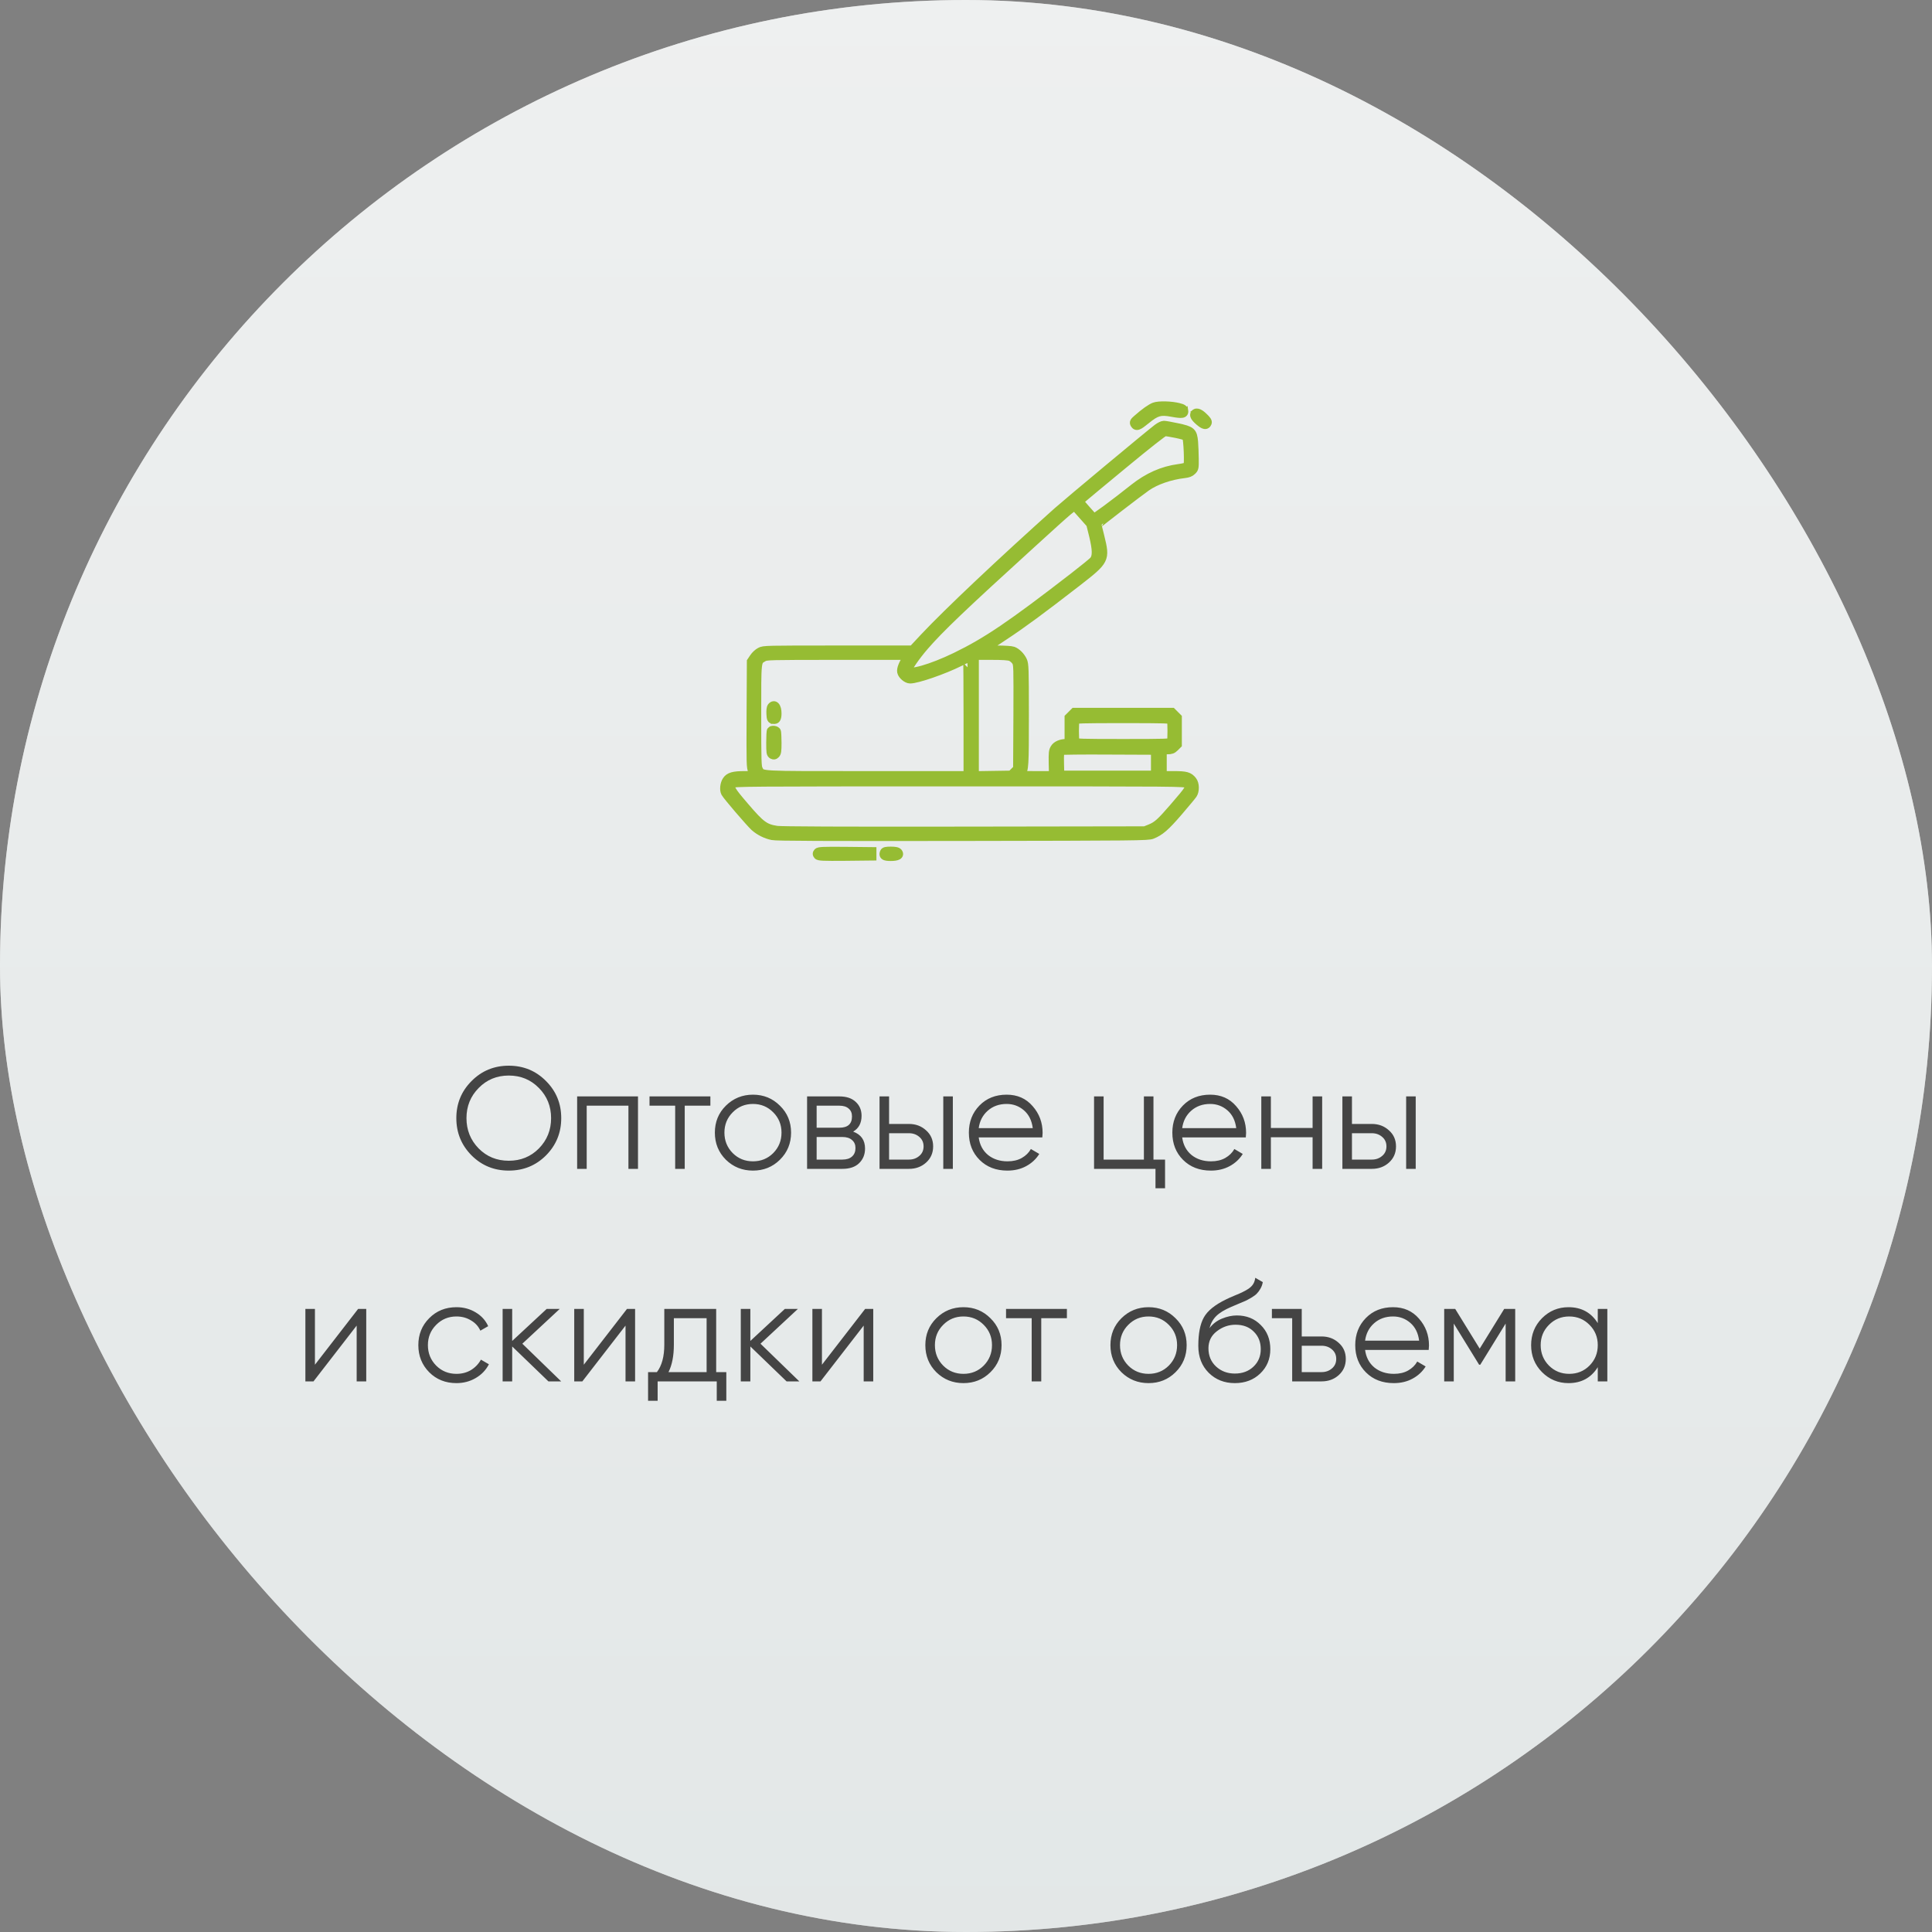
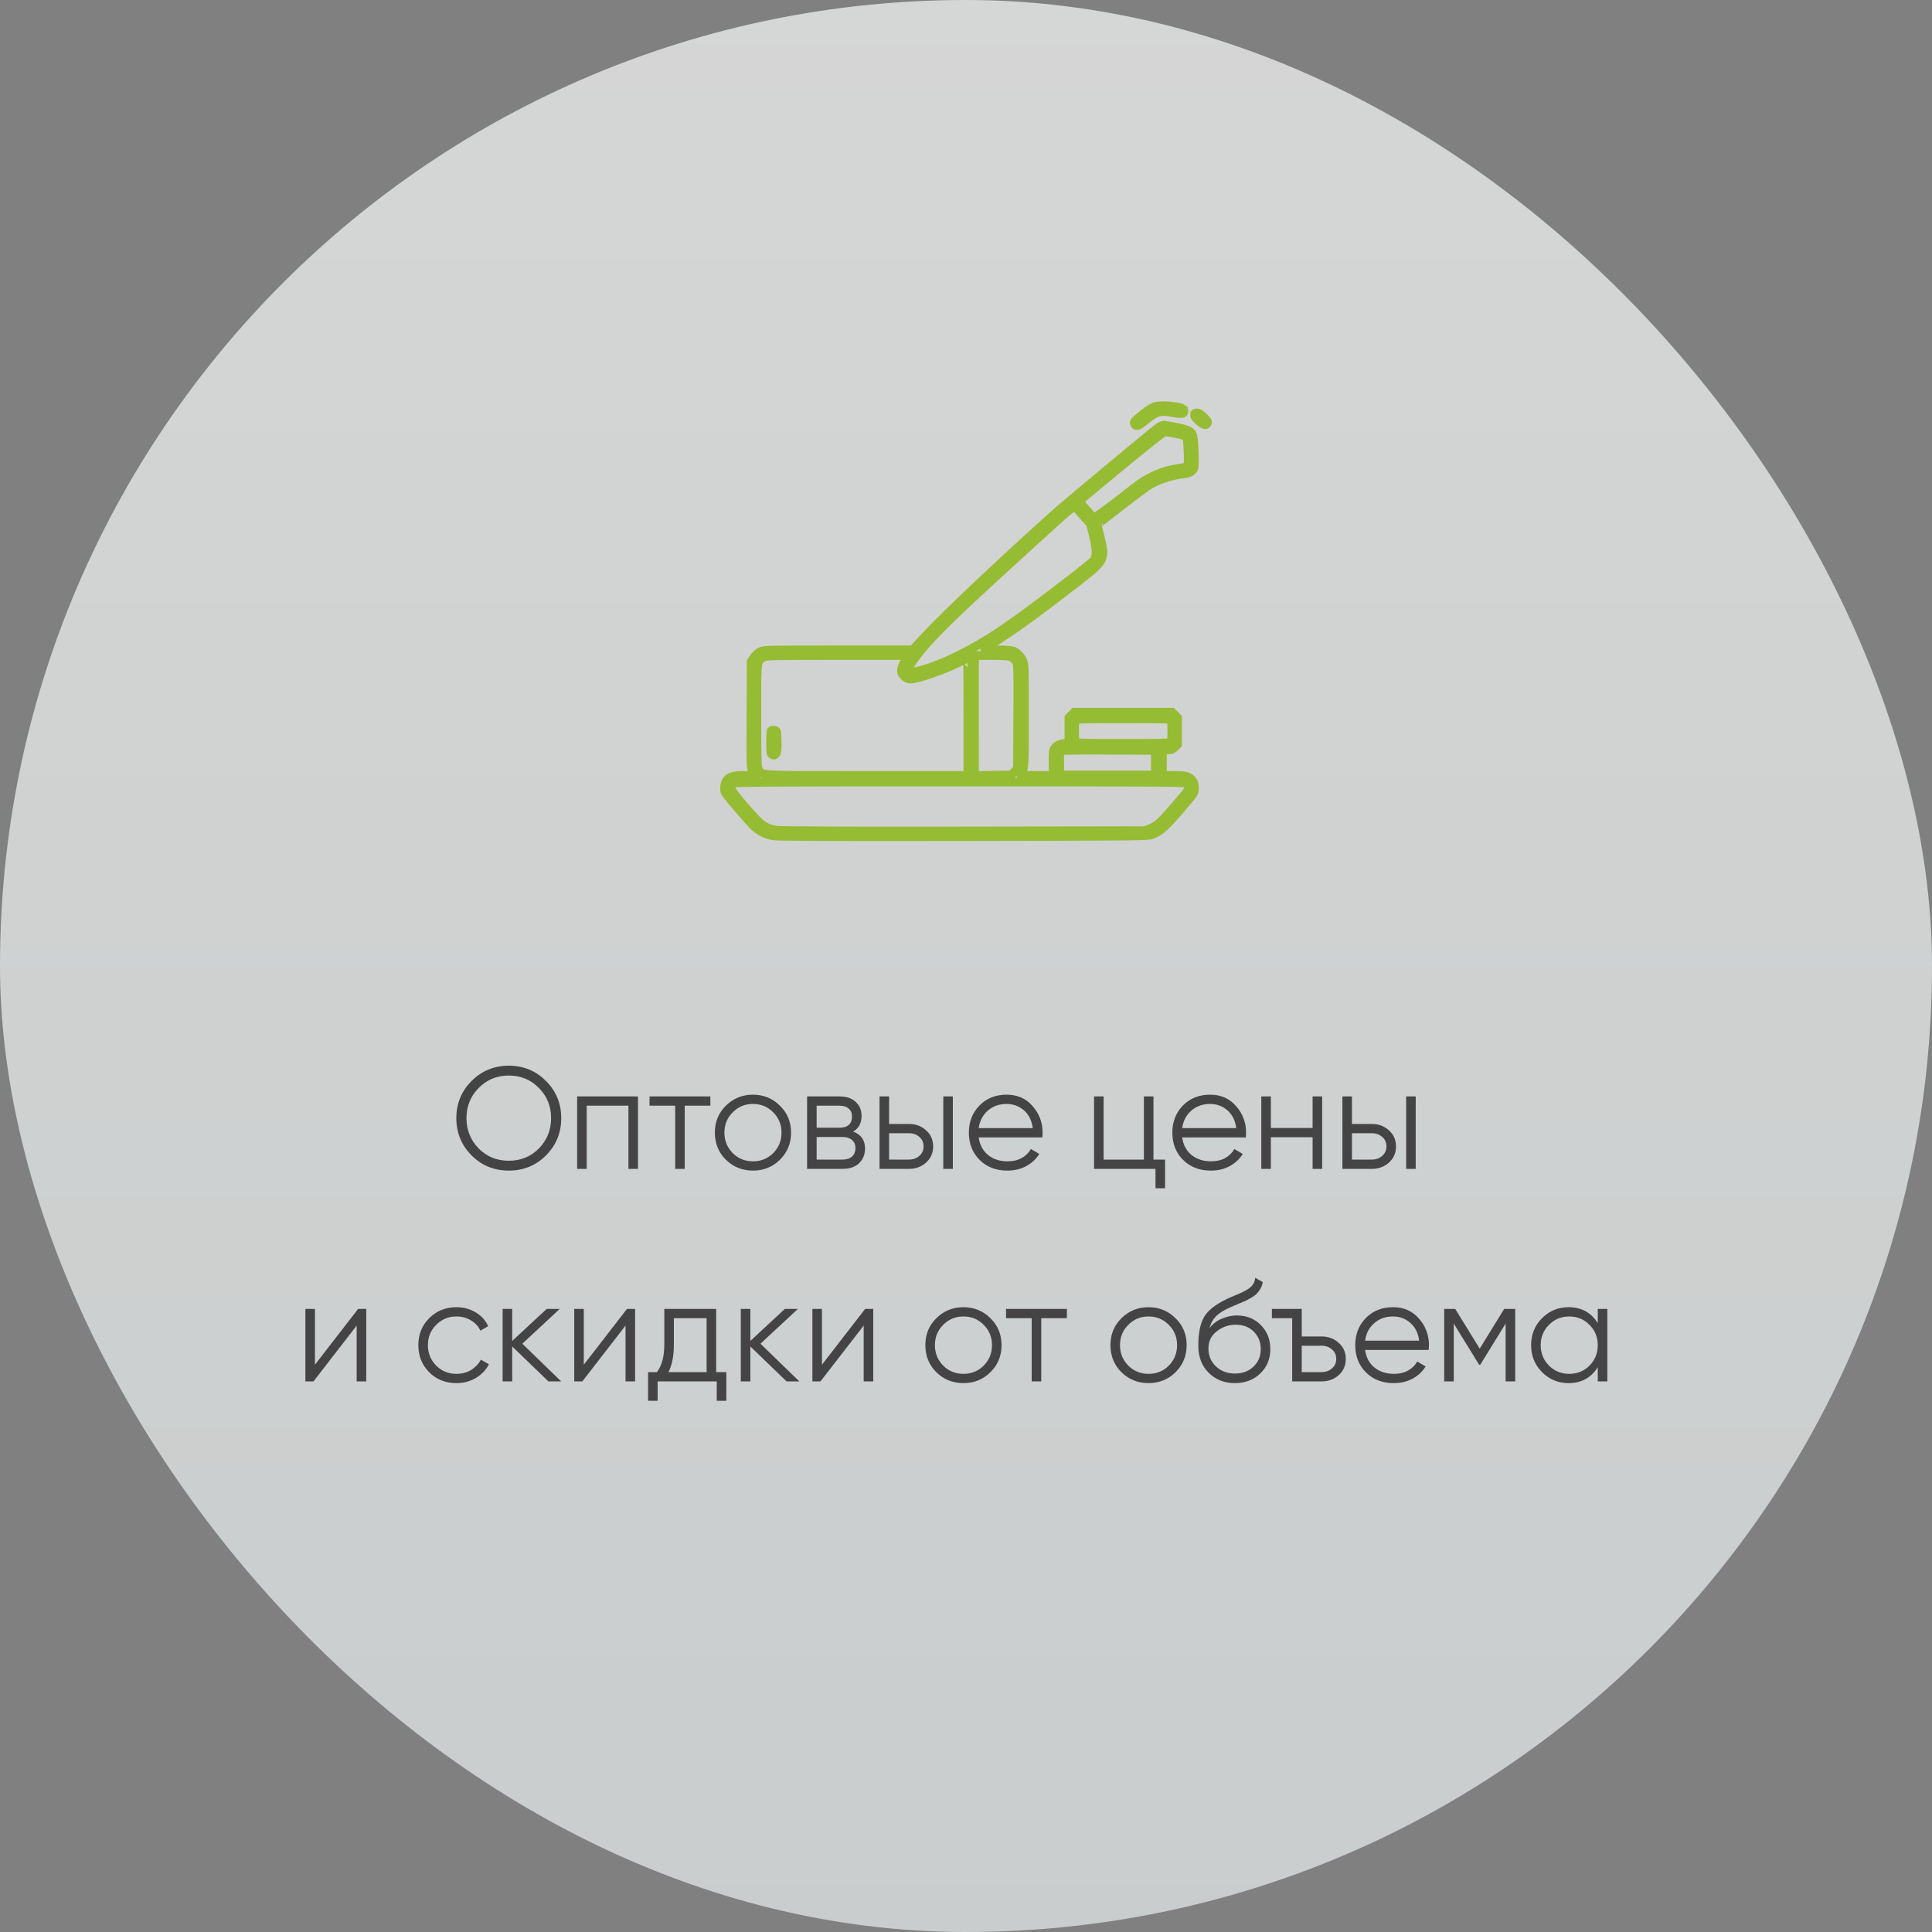
<svg xmlns="http://www.w3.org/2000/svg" width="200" height="200" viewBox="0 0 200 200" fill="none">
  <rect x="0" y="0" width="200" height="200" fill="#808080" stroke="none" />
-   <rect width="200" height="200" rx="100" fill="#FAFBFB" fill-opacity="0.7" />
  <rect width="200" height="200" rx="100" fill="url(#paint0_linear_495_1004)" fill-opacity="0.7" />
  <path d="M56.524 119.605C55.474 120.655 54.189 121.18 52.669 121.18C51.149 121.18 49.864 120.655 48.814 119.605C47.764 118.545 47.239 117.26 47.239 115.75C47.239 114.24 47.764 112.96 48.814 111.91C49.864 110.85 51.149 110.32 52.669 110.32C54.189 110.32 55.474 110.85 56.524 111.91C57.574 112.96 58.099 114.24 58.099 115.75C58.099 117.26 57.574 118.545 56.524 119.605ZM49.549 118.885C50.389 119.735 51.429 120.16 52.669 120.16C53.909 120.16 54.949 119.735 55.789 118.885C56.629 118.025 57.049 116.98 57.049 115.75C57.049 114.52 56.629 113.48 55.789 112.63C54.949 111.77 53.909 111.34 52.669 111.34C51.429 111.34 50.389 111.77 49.549 112.63C48.709 113.48 48.289 114.52 48.289 115.75C48.289 116.98 48.709 118.025 49.549 118.885ZM66.045 113.5V121H65.055V114.46H60.735V121H59.745V113.5H66.045ZM73.538 113.5V114.46H70.883V121H69.893V114.46H67.238V113.5H73.538ZM80.737 120.055C79.977 120.805 79.047 121.18 77.947 121.18C76.847 121.18 75.912 120.805 75.142 120.055C74.382 119.295 74.002 118.36 74.002 117.25C74.002 116.14 74.382 115.21 75.142 114.46C75.912 113.7 76.847 113.32 77.947 113.32C79.047 113.32 79.977 113.7 80.737 114.46C81.507 115.21 81.892 116.14 81.892 117.25C81.892 118.36 81.507 119.295 80.737 120.055ZM75.847 119.365C76.417 119.935 77.117 120.22 77.947 120.22C78.777 120.22 79.477 119.935 80.047 119.365C80.617 118.785 80.902 118.08 80.902 117.25C80.902 116.42 80.617 115.72 80.047 115.15C79.477 114.57 78.777 114.28 77.947 114.28C77.117 114.28 76.417 114.57 75.847 115.15C75.277 115.72 74.992 116.42 74.992 117.25C74.992 118.08 75.277 118.785 75.847 119.365ZM88.319 117.145C89.138 117.445 89.549 118.03 89.549 118.9C89.549 119.51 89.344 120.015 88.933 120.415C88.534 120.805 87.954 121 87.194 121H83.549V113.5H86.894C87.624 113.5 88.189 113.69 88.588 114.07C88.989 114.44 89.189 114.92 89.189 115.51C89.189 116.26 88.898 116.805 88.319 117.145ZM86.894 114.46H84.538V116.74H86.894C87.763 116.74 88.198 116.35 88.198 115.57C88.198 115.22 88.084 114.95 87.853 114.76C87.633 114.56 87.314 114.46 86.894 114.46ZM87.194 120.04C87.633 120.04 87.969 119.935 88.198 119.725C88.439 119.515 88.558 119.22 88.558 118.84C88.558 118.49 88.439 118.215 88.198 118.015C87.969 117.805 87.633 117.7 87.194 117.7H84.538V120.04H87.194ZM94.094 116.35C94.793 116.35 95.383 116.57 95.864 117.01C96.353 117.44 96.599 117.995 96.599 118.675C96.599 119.355 96.353 119.915 95.864 120.355C95.383 120.785 94.793 121 94.094 121H91.049V113.5H92.038V116.35H94.094ZM97.648 113.5H98.638V121H97.648V113.5ZM94.094 120.04C94.513 120.04 94.868 119.915 95.159 119.665C95.459 119.415 95.609 119.085 95.609 118.675C95.609 118.265 95.459 117.935 95.159 117.685C94.868 117.435 94.513 117.31 94.094 117.31H92.038V120.04H94.094ZM104.211 113.32C105.321 113.32 106.216 113.715 106.896 114.505C107.586 115.285 107.931 116.21 107.931 117.28C107.931 117.39 107.921 117.545 107.901 117.745H101.316C101.416 118.505 101.736 119.11 102.276 119.56C102.826 120 103.501 120.22 104.301 120.22C104.871 120.22 105.361 120.105 105.771 119.875C106.191 119.635 106.506 119.325 106.716 118.945L107.586 119.455C107.256 119.985 106.806 120.405 106.236 120.715C105.666 121.025 105.016 121.18 104.286 121.18C103.106 121.18 102.146 120.81 101.406 120.07C100.666 119.33 100.296 118.39 100.296 117.25C100.296 116.13 100.661 115.195 101.391 114.445C102.121 113.695 103.061 113.32 104.211 113.32ZM104.211 114.28C103.431 114.28 102.776 114.515 102.246 114.985C101.726 115.445 101.416 116.045 101.316 116.785H106.911C106.811 115.995 106.506 115.38 105.996 114.94C105.486 114.5 104.891 114.28 104.211 114.28ZM119.406 120.04H120.606V123.01H119.616V121H113.256V113.5H114.246V120.04H118.416V113.5H119.406V120.04ZM125.275 113.32C126.385 113.32 127.28 113.715 127.96 114.505C128.65 115.285 128.995 116.21 128.995 117.28C128.995 117.39 128.985 117.545 128.965 117.745H122.38C122.48 118.505 122.8 119.11 123.34 119.56C123.89 120 124.565 120.22 125.365 120.22C125.935 120.22 126.425 120.105 126.835 119.875C127.255 119.635 127.57 119.325 127.78 118.945L128.65 119.455C128.32 119.985 127.87 120.405 127.3 120.715C126.73 121.025 126.08 121.18 125.35 121.18C124.17 121.18 123.21 120.81 122.47 120.07C121.73 119.33 121.36 118.39 121.36 117.25C121.36 116.13 121.725 115.195 122.455 114.445C123.185 113.695 124.125 113.32 125.275 113.32ZM125.275 114.28C124.495 114.28 123.84 114.515 123.31 114.985C122.79 115.445 122.48 116.045 122.38 116.785H127.975C127.875 115.995 127.57 115.38 127.06 114.94C126.55 114.5 125.955 114.28 125.275 114.28ZM135.88 113.5H136.87V121H135.88V117.73H131.56V121H130.57V113.5H131.56V116.77H135.88V113.5ZM142.009 116.35C142.709 116.35 143.299 116.57 143.779 117.01C144.269 117.44 144.514 117.995 144.514 118.675C144.514 119.355 144.269 119.915 143.779 120.355C143.299 120.785 142.709 121 142.009 121H138.964V113.5H139.954V116.35H142.009ZM145.564 113.5H146.554V121H145.564V113.5ZM142.009 120.04C142.429 120.04 142.784 119.915 143.074 119.665C143.374 119.415 143.524 119.085 143.524 118.675C143.524 118.265 143.374 117.935 143.074 117.685C142.784 117.435 142.429 117.31 142.009 117.31H139.954V120.04H142.009ZM37.072 135.5H37.913V143H36.922V137.225L32.453 143H31.613V135.5H32.602V141.275L37.072 135.5ZM47.251 143.18C46.121 143.18 45.181 142.805 44.431 142.055C43.681 141.295 43.306 140.36 43.306 139.25C43.306 138.14 43.681 137.21 44.431 136.46C45.181 135.7 46.121 135.32 47.251 135.32C47.991 135.32 48.656 135.5 49.246 135.86C49.836 136.21 50.266 136.685 50.536 137.285L49.726 137.75C49.526 137.3 49.201 136.945 48.751 136.685C48.311 136.415 47.811 136.28 47.251 136.28C46.421 136.28 45.721 136.57 45.151 137.15C44.581 137.72 44.296 138.42 44.296 139.25C44.296 140.08 44.581 140.785 45.151 141.365C45.721 141.935 46.421 142.22 47.251 142.22C47.811 142.22 48.311 142.09 48.751 141.83C49.191 141.56 49.536 141.2 49.786 140.75L50.611 141.23C50.301 141.83 49.846 142.305 49.246 142.655C48.646 143.005 47.981 143.18 47.251 143.18ZM58.092 143H56.772L53.022 139.385V143H52.032V135.5H53.022V138.815L56.592 135.5H57.942L54.072 139.1L58.092 143ZM64.904 135.5H65.745V143H64.754V137.225L60.285 143H59.444V135.5H60.434V141.275L64.904 135.5ZM74.138 142.04H75.188V145.01H74.198V143H68.078V145.01H67.088V142.04H68.003C68.513 141.37 68.768 140.425 68.768 139.205V135.5H74.138V142.04ZM69.203 142.04H73.148V136.46H69.758V139.205C69.758 140.355 69.573 141.3 69.203 142.04ZM82.746 143H81.426L77.676 139.385V143H76.686V135.5H77.676V138.815L81.246 135.5H82.596L78.726 139.1L82.746 143ZM89.558 135.5H90.398V143H89.408V137.225L84.938 143H84.098V135.5H85.088V141.275L89.558 135.5ZM102.526 142.055C101.766 142.805 100.836 143.18 99.736 143.18C98.636 143.18 97.701 142.805 96.931 142.055C96.171 141.295 95.791 140.36 95.791 139.25C95.791 138.14 96.171 137.21 96.931 136.46C97.701 135.7 98.636 135.32 99.736 135.32C100.836 135.32 101.766 135.7 102.526 136.46C103.296 137.21 103.681 138.14 103.681 139.25C103.681 140.36 103.296 141.295 102.526 142.055ZM97.636 141.365C98.206 141.935 98.906 142.22 99.736 142.22C100.566 142.22 101.266 141.935 101.836 141.365C102.406 140.785 102.691 140.08 102.691 139.25C102.691 138.42 102.406 137.72 101.836 137.15C101.266 136.57 100.566 136.28 99.736 136.28C98.906 136.28 98.206 136.57 97.636 137.15C97.066 137.72 96.781 138.42 96.781 139.25C96.781 140.08 97.066 140.785 97.636 141.365ZM110.445 135.5V136.46H107.79V143H106.8V136.46H104.145V135.5H110.445ZM121.687 142.055C120.927 142.805 119.997 143.18 118.897 143.18C117.797 143.18 116.862 142.805 116.092 142.055C115.332 141.295 114.952 140.36 114.952 139.25C114.952 138.14 115.332 137.21 116.092 136.46C116.862 135.7 117.797 135.32 118.897 135.32C119.997 135.32 120.927 135.7 121.687 136.46C122.457 137.21 122.842 138.14 122.842 139.25C122.842 140.36 122.457 141.295 121.687 142.055ZM116.797 141.365C117.367 141.935 118.067 142.22 118.897 142.22C119.727 142.22 120.427 141.935 120.997 141.365C121.567 140.785 121.852 140.08 121.852 139.25C121.852 138.42 121.567 137.72 120.997 137.15C120.427 136.57 119.727 136.28 118.897 136.28C118.067 136.28 117.367 136.57 116.797 137.15C116.227 137.72 115.942 138.42 115.942 139.25C115.942 140.08 116.227 140.785 116.797 141.365ZM127.828 143.18C126.748 143.18 125.848 142.825 125.128 142.115C124.408 141.395 124.048 140.465 124.048 139.325C124.048 138.045 124.238 137.065 124.618 136.385C124.998 135.695 125.768 135.07 126.928 134.51C127.148 134.4 127.438 134.27 127.798 134.12C128.168 133.97 128.443 133.85 128.623 133.76C128.813 133.67 129.018 133.555 129.238 133.415C129.458 133.265 129.623 133.1 129.733 132.92C129.843 132.74 129.913 132.525 129.943 132.275L130.723 132.725C130.683 132.965 130.603 133.19 130.483 133.4C130.363 133.61 130.238 133.78 130.108 133.91C129.988 134.04 129.793 134.185 129.523 134.345C129.263 134.495 129.058 134.605 128.908 134.675C128.768 134.735 128.518 134.84 128.158 134.99C127.808 135.14 127.573 135.24 127.453 135.29C126.753 135.59 126.238 135.905 125.908 136.235C125.578 136.555 125.343 136.975 125.203 137.495C125.543 137.045 125.973 136.715 126.493 136.505C127.023 136.285 127.538 136.175 128.038 136.175C129.038 136.175 129.863 136.505 130.513 137.165C131.173 137.815 131.503 138.65 131.503 139.67C131.503 140.68 131.153 141.52 130.453 142.19C129.763 142.85 128.888 143.18 127.828 143.18ZM127.828 142.19C128.608 142.19 129.248 141.955 129.748 141.485C130.258 141.005 130.513 140.4 130.513 139.67C130.513 138.93 130.273 138.325 129.793 137.855C129.323 137.375 128.693 137.135 127.903 137.135C127.193 137.135 126.548 137.36 125.968 137.81C125.388 138.25 125.098 138.84 125.098 139.58C125.098 140.34 125.358 140.965 125.878 141.455C126.408 141.945 127.058 142.19 127.828 142.19ZM136.811 138.35C137.511 138.35 138.101 138.57 138.581 139.01C139.071 139.44 139.316 139.995 139.316 140.675C139.316 141.355 139.071 141.915 138.581 142.355C138.101 142.785 137.511 143 136.811 143H133.766V136.46H131.666V135.5H134.756V138.35H136.811ZM136.811 142.04C137.231 142.04 137.586 141.915 137.876 141.665C138.176 141.415 138.326 141.085 138.326 140.675C138.326 140.265 138.176 139.935 137.876 139.685C137.586 139.435 137.231 139.31 136.811 139.31H134.756V142.04H136.811ZM144.208 135.32C145.318 135.32 146.213 135.715 146.893 136.505C147.583 137.285 147.928 138.21 147.928 139.28C147.928 139.39 147.918 139.545 147.898 139.745H141.313C141.413 140.505 141.733 141.11 142.273 141.56C142.823 142 143.498 142.22 144.298 142.22C144.868 142.22 145.358 142.105 145.768 141.875C146.188 141.635 146.503 141.325 146.713 140.945L147.583 141.455C147.253 141.985 146.803 142.405 146.233 142.715C145.663 143.025 145.013 143.18 144.283 143.18C143.103 143.18 142.143 142.81 141.403 142.07C140.663 141.33 140.293 140.39 140.293 139.25C140.293 138.13 140.658 137.195 141.388 136.445C142.118 135.695 143.058 135.32 144.208 135.32ZM144.208 136.28C143.428 136.28 142.773 136.515 142.243 136.985C141.723 137.445 141.413 138.045 141.313 138.785H146.908C146.808 137.995 146.503 137.38 145.993 136.94C145.483 136.5 144.888 136.28 144.208 136.28ZM156.853 135.5V143H155.863V137.015L153.238 141.275H153.118L150.493 137.015V143H149.503V135.5H150.643L153.178 139.61L155.713 135.5H156.853ZM165.401 135.5H166.391V143H165.401V141.53C164.711 142.63 163.701 143.18 162.371 143.18C161.301 143.18 160.386 142.8 159.626 142.04C158.876 141.28 158.501 140.35 158.501 139.25C158.501 138.15 158.876 137.22 159.626 136.46C160.386 135.7 161.301 135.32 162.371 135.32C163.701 135.32 164.711 135.87 165.401 136.97V135.5ZM160.346 141.365C160.916 141.935 161.616 142.22 162.446 142.22C163.276 142.22 163.976 141.935 164.546 141.365C165.116 140.785 165.401 140.08 165.401 139.25C165.401 138.42 165.116 137.72 164.546 137.15C163.976 136.57 163.276 136.28 162.446 136.28C161.616 136.28 160.916 136.57 160.346 137.15C159.776 137.72 159.491 138.42 159.491 139.25C159.491 140.08 159.776 140.785 160.346 141.365Z" fill="#444444" />
  <path d="M117.503 44.244C117.629 44.306 117.76 44.295 117.88 44.253C117.994 44.213 118.117 44.139 118.253 44.043C118.392 43.945 118.559 43.815 118.76 43.65C119.301 43.207 119.647 42.982 119.991 42.885C120.331 42.789 120.698 42.809 121.302 42.925H121.304C121.56 42.972 121.773 43.005 121.946 43.023C122.117 43.041 122.263 43.047 122.383 43.029C122.501 43.012 122.633 42.966 122.716 42.846C122.797 42.729 122.795 42.595 122.779 42.494L122.778 42.495C122.77 42.431 122.753 42.363 122.715 42.299C122.675 42.231 122.622 42.179 122.56 42.137C122.445 42.059 122.285 42.007 122.095 41.958L122.094 41.959C121.685 41.851 121.147 41.79 120.657 41.777C120.411 41.771 120.172 41.777 119.964 41.795C119.76 41.813 119.57 41.844 119.429 41.897L119.426 41.898C119.004 42.06 118.353 42.524 117.592 43.197L117.381 43.389C117.326 43.444 117.275 43.504 117.24 43.568C117.202 43.639 117.182 43.717 117.191 43.803C117.2 43.882 117.231 43.948 117.259 43.997L117.263 44.004C117.315 44.089 117.389 44.188 117.503 44.244Z" fill="#96BC33" stroke="#96BC33" stroke-width="0.45" />
  <path d="M124.665 44.182C124.782 44.203 124.902 44.185 125.006 44.11C125.101 44.042 125.16 43.941 125.199 43.845L125.202 43.838L125.204 43.831C125.258 43.669 125.189 43.517 125.115 43.407C125.037 43.291 124.914 43.161 124.756 43.013L124.757 43.012C124.544 42.804 124.339 42.648 124.15 42.571C123.964 42.495 123.737 42.478 123.567 42.648L123.566 42.648C123.565 42.649 123.563 42.652 123.562 42.653C123.56 42.655 123.558 42.656 123.557 42.657L123.558 42.658C123.486 42.729 123.436 42.821 123.429 42.931C123.421 43.039 123.455 43.139 123.502 43.226C123.592 43.394 123.766 43.576 123.993 43.773H123.994C124.123 43.884 124.24 43.975 124.346 44.043C124.45 44.109 124.557 44.162 124.665 44.182Z" fill="#96BC33" stroke="#96BC33" stroke-width="0.45" />
  <mask id="path-5-outside-1_495_1004" maskUnits="userSpaceOnUse" x="74" y="42.613" width="51" height="45" fill="black">
    <rect fill="white" x="74" y="42.613" width="51" height="45" />
-     <path d="M119.822 44.334C118.756 45.155 110.664 51.899 109.481 52.945C103.685 58.135 98.134 63.374 95.69 65.974L94.478 67.273H86.777C79.241 67.273 79.065 67.273 78.694 67.469C78.479 67.576 78.186 67.85 78.039 68.075L77.765 68.485L77.736 73.939C77.716 79.198 77.716 79.422 77.902 79.843L78.098 80.273H77.071C75.938 80.273 75.488 80.4 75.224 80.801C74.99 81.153 74.931 81.758 75.087 82.061C75.263 82.394 77.628 85.15 78.107 85.59C78.596 86.03 79.28 86.382 79.964 86.518C80.365 86.606 85.242 86.626 99.658 86.606C117.759 86.577 118.835 86.567 119.255 86.401C120.086 86.069 120.633 85.6 121.972 84.046C122.705 83.186 123.389 82.374 123.477 82.237C123.721 81.876 123.712 81.153 123.448 80.82C123.086 80.361 122.783 80.273 121.503 80.273H120.33V78.953V77.634H120.828C121.249 77.634 121.366 77.585 121.61 77.35L121.894 77.067V75.679V74.291L121.61 74.008L121.327 73.724H116.274H111.221L110.937 74.008L110.654 74.291V75.62V76.95H110.39C109.833 76.95 109.374 77.145 109.178 77.468C109.012 77.741 108.992 77.927 109.012 79.031L109.041 80.273H107.292C105.63 80.273 105.552 80.263 105.689 80.097C106.041 79.696 106.06 79.354 106.06 74.027C106.06 69.14 106.041 68.759 105.875 68.397C105.66 67.938 105.249 67.528 104.858 67.381C104.702 67.322 103.959 67.273 103.197 67.273C101.945 67.264 101.828 67.254 102.004 67.117C102.112 67.039 102.991 66.452 103.959 65.817C105.787 64.615 107.82 63.12 111.524 60.246C114.417 57.998 114.456 57.92 113.879 55.564C113.723 54.9 113.586 54.343 113.586 54.323C113.586 54.264 118.004 50.863 118.688 50.394C119.646 49.729 121.141 49.211 122.597 49.045C123.008 48.996 123.213 48.918 123.399 48.732C123.643 48.498 123.653 48.429 123.643 47.491C123.643 46.953 123.604 46.162 123.575 45.741C123.477 44.686 123.34 44.569 121.864 44.256C121.239 44.119 120.613 44.011 120.486 44.011C120.349 44.011 120.056 44.158 119.822 44.334ZM121.757 44.891C122.285 44.999 122.764 45.135 122.812 45.184C122.969 45.341 123.086 48.146 122.939 48.273C122.881 48.331 122.461 48.429 122.021 48.488C120.34 48.713 118.835 49.387 117.378 50.54C115.248 52.231 113.263 53.697 113.205 53.619C113.166 53.58 112.814 53.179 112.413 52.73C111.709 51.928 111.7 51.919 111.885 51.733C111.983 51.635 113.938 50.013 116.225 48.126C118.825 45.976 120.457 44.696 120.584 44.696C120.701 44.696 121.229 44.783 121.757 44.891ZM112.198 53.453L112.892 54.235L113.205 55.496C113.537 56.894 113.557 57.587 113.244 57.998C113.146 58.135 112.208 58.897 111.172 59.699C104.663 64.732 102.151 66.433 98.906 68.007C96.423 69.209 94.058 69.883 93.96 69.414C93.921 69.199 94.762 67.967 95.661 66.922C97.293 65.035 99.639 62.797 106.783 56.297C110.986 52.466 111.172 52.309 111.338 52.485C111.426 52.583 111.817 53.013 112.198 53.453ZM93.843 68.173C93.472 68.74 93.266 69.267 93.325 69.551C93.394 69.893 93.882 70.303 94.215 70.303C94.957 70.303 97.694 69.355 99.336 68.534C99.756 68.319 100.118 68.153 100.147 68.153C100.176 68.153 100.196 70.88 100.196 74.213V80.273H89.777C78.244 80.273 78.879 80.312 78.518 79.647C78.371 79.374 78.352 78.856 78.352 74.066C78.352 68.182 78.322 68.476 79.016 68.055C79.319 67.87 79.564 67.86 86.689 67.86H94.058L93.843 68.173ZM104.643 67.997C104.829 68.075 105.073 68.29 105.181 68.466C105.376 68.779 105.376 68.906 105.357 74.184L105.327 79.589L105.005 79.901L104.692 80.224L102.786 80.253L100.88 80.283V74.076V67.86H102.591C103.861 67.86 104.399 67.899 104.643 67.997ZM121.249 74.565C121.327 74.76 121.327 76.598 121.249 76.793C121.2 76.93 120.662 76.95 116.274 76.95C111.885 76.95 111.348 76.93 111.299 76.793C111.27 76.705 111.24 76.207 111.24 75.679C111.24 75.151 111.27 74.653 111.299 74.565C111.348 74.428 111.885 74.408 116.274 74.408C120.662 74.408 121.2 74.428 121.249 74.565ZM119.597 78.953V80.224H114.661H109.725L109.696 79.012C109.677 78.103 109.706 77.771 109.794 77.712C109.862 77.673 112.1 77.644 114.759 77.663L119.597 77.683V78.953ZM122.871 81.153C123.262 81.543 123.252 81.563 121.483 83.615C120.154 85.15 119.802 85.473 119.059 85.776L118.522 85.991L99.805 86.02C86.913 86.04 80.873 86.01 80.414 85.942C79.183 85.756 78.752 85.443 77.11 83.518C75.596 81.758 75.469 81.524 75.83 81.133C75.977 80.967 76.837 80.957 99.336 80.957C122.549 80.957 122.676 80.957 122.871 81.153Z" />
+     <path d="M119.822 44.334C118.756 45.155 110.664 51.899 109.481 52.945C103.685 58.135 98.134 63.374 95.69 65.974L94.478 67.273H86.777C79.241 67.273 79.065 67.273 78.694 67.469C78.479 67.576 78.186 67.85 78.039 68.075L77.765 68.485L77.736 73.939C77.716 79.198 77.716 79.422 77.902 79.843L78.098 80.273H77.071C75.938 80.273 75.488 80.4 75.224 80.801C74.99 81.153 74.931 81.758 75.087 82.061C75.263 82.394 77.628 85.15 78.107 85.59C78.596 86.03 79.28 86.382 79.964 86.518C80.365 86.606 85.242 86.626 99.658 86.606C117.759 86.577 118.835 86.567 119.255 86.401C120.086 86.069 120.633 85.6 121.972 84.046C122.705 83.186 123.389 82.374 123.477 82.237C123.721 81.876 123.712 81.153 123.448 80.82C123.086 80.361 122.783 80.273 121.503 80.273H120.33V78.953V77.634H120.828C121.249 77.634 121.366 77.585 121.61 77.35L121.894 77.067V75.679V74.291L121.61 74.008L121.327 73.724H116.274H111.221L110.937 74.008L110.654 74.291V75.62V76.95H110.39C109.833 76.95 109.374 77.145 109.178 77.468C109.012 77.741 108.992 77.927 109.012 79.031L109.041 80.273H107.292C105.63 80.273 105.552 80.263 105.689 80.097C106.041 79.696 106.06 79.354 106.06 74.027C106.06 69.14 106.041 68.759 105.875 68.397C105.66 67.938 105.249 67.528 104.858 67.381C104.702 67.322 103.959 67.273 103.197 67.273C101.945 67.264 101.828 67.254 102.004 67.117C102.112 67.039 102.991 66.452 103.959 65.817C105.787 64.615 107.82 63.12 111.524 60.246C114.417 57.998 114.456 57.92 113.879 55.564C113.723 54.9 113.586 54.343 113.586 54.323C113.586 54.264 118.004 50.863 118.688 50.394C119.646 49.729 121.141 49.211 122.597 49.045C123.008 48.996 123.213 48.918 123.399 48.732C123.643 48.498 123.653 48.429 123.643 47.491C123.643 46.953 123.604 46.162 123.575 45.741C123.477 44.686 123.34 44.569 121.864 44.256C121.239 44.119 120.613 44.011 120.486 44.011C120.349 44.011 120.056 44.158 119.822 44.334ZM121.757 44.891C122.285 44.999 122.764 45.135 122.812 45.184C122.969 45.341 123.086 48.146 122.939 48.273C122.881 48.331 122.461 48.429 122.021 48.488C120.34 48.713 118.835 49.387 117.378 50.54C115.248 52.231 113.263 53.697 113.205 53.619C113.166 53.58 112.814 53.179 112.413 52.73C111.709 51.928 111.7 51.919 111.885 51.733C111.983 51.635 113.938 50.013 116.225 48.126C118.825 45.976 120.457 44.696 120.584 44.696C120.701 44.696 121.229 44.783 121.757 44.891ZM112.198 53.453L112.892 54.235L113.205 55.496C113.537 56.894 113.557 57.587 113.244 57.998C113.146 58.135 112.208 58.897 111.172 59.699C104.663 64.732 102.151 66.433 98.906 68.007C96.423 69.209 94.058 69.883 93.96 69.414C93.921 69.199 94.762 67.967 95.661 66.922C97.293 65.035 99.639 62.797 106.783 56.297C110.986 52.466 111.172 52.309 111.338 52.485C111.426 52.583 111.817 53.013 112.198 53.453ZM93.843 68.173C93.472 68.74 93.266 69.267 93.325 69.551C93.394 69.893 93.882 70.303 94.215 70.303C94.957 70.303 97.694 69.355 99.336 68.534C99.756 68.319 100.118 68.153 100.147 68.153C100.176 68.153 100.196 70.88 100.196 74.213V80.273H89.777C78.244 80.273 78.879 80.312 78.518 79.647C78.371 79.374 78.352 78.856 78.352 74.066C78.352 68.182 78.322 68.476 79.016 68.055C79.319 67.87 79.564 67.86 86.689 67.86H94.058L93.843 68.173ZM104.643 67.997C104.829 68.075 105.073 68.29 105.181 68.466C105.376 68.779 105.376 68.906 105.357 74.184L105.327 79.589L105.005 79.901L104.692 80.224L100.88 80.283V74.076V67.86H102.591C103.861 67.86 104.399 67.899 104.643 67.997ZM121.249 74.565C121.327 74.76 121.327 76.598 121.249 76.793C121.2 76.93 120.662 76.95 116.274 76.95C111.885 76.95 111.348 76.93 111.299 76.793C111.27 76.705 111.24 76.207 111.24 75.679C111.24 75.151 111.27 74.653 111.299 74.565C111.348 74.428 111.885 74.408 116.274 74.408C120.662 74.408 121.2 74.428 121.249 74.565ZM119.597 78.953V80.224H114.661H109.725L109.696 79.012C109.677 78.103 109.706 77.771 109.794 77.712C109.862 77.673 112.1 77.644 114.759 77.663L119.597 77.683V78.953ZM122.871 81.153C123.262 81.543 123.252 81.563 121.483 83.615C120.154 85.15 119.802 85.473 119.059 85.776L118.522 85.991L99.805 86.02C86.913 86.04 80.873 86.01 80.414 85.942C79.183 85.756 78.752 85.443 77.11 83.518C75.596 81.758 75.469 81.524 75.83 81.133C75.977 80.967 76.837 80.957 99.336 80.957C122.549 80.957 122.676 80.957 122.871 81.153Z" />
  </mask>
-   <path d="M119.822 44.334C118.756 45.155 110.664 51.899 109.481 52.945C103.685 58.135 98.134 63.374 95.69 65.974L94.478 67.273H86.777C79.241 67.273 79.065 67.273 78.694 67.469C78.479 67.576 78.186 67.85 78.039 68.075L77.765 68.485L77.736 73.939C77.716 79.198 77.716 79.422 77.902 79.843L78.098 80.273H77.071C75.938 80.273 75.488 80.4 75.224 80.801C74.99 81.153 74.931 81.758 75.087 82.061C75.263 82.394 77.628 85.15 78.107 85.59C78.596 86.03 79.28 86.382 79.964 86.518C80.365 86.606 85.242 86.626 99.658 86.606C117.759 86.577 118.835 86.567 119.255 86.401C120.086 86.069 120.633 85.6 121.972 84.046C122.705 83.186 123.389 82.374 123.477 82.237C123.721 81.876 123.712 81.153 123.448 80.82C123.086 80.361 122.783 80.273 121.503 80.273H120.33V78.953V77.634H120.828C121.249 77.634 121.366 77.585 121.61 77.35L121.894 77.067V75.679V74.291L121.61 74.008L121.327 73.724H116.274H111.221L110.937 74.008L110.654 74.291V75.62V76.95H110.39C109.833 76.95 109.374 77.145 109.178 77.468C109.012 77.741 108.992 77.927 109.012 79.031L109.041 80.273H107.292C105.63 80.273 105.552 80.263 105.689 80.097C106.041 79.696 106.06 79.354 106.06 74.027C106.06 69.14 106.041 68.759 105.875 68.397C105.66 67.938 105.249 67.528 104.858 67.381C104.702 67.322 103.959 67.273 103.197 67.273C101.945 67.264 101.828 67.254 102.004 67.117C102.112 67.039 102.991 66.452 103.959 65.817C105.787 64.615 107.82 63.12 111.524 60.246C114.417 57.998 114.456 57.92 113.879 55.564C113.723 54.9 113.586 54.343 113.586 54.323C113.586 54.264 118.004 50.863 118.688 50.394C119.646 49.729 121.141 49.211 122.597 49.045C123.008 48.996 123.213 48.918 123.399 48.732C123.643 48.498 123.653 48.429 123.643 47.491C123.643 46.953 123.604 46.162 123.575 45.741C123.477 44.686 123.34 44.569 121.864 44.256C121.239 44.119 120.613 44.011 120.486 44.011C120.349 44.011 120.056 44.158 119.822 44.334ZM121.757 44.891C122.285 44.999 122.764 45.135 122.812 45.184C122.969 45.341 123.086 48.146 122.939 48.273C122.881 48.331 122.461 48.429 122.021 48.488C120.34 48.713 118.835 49.387 117.378 50.54C115.248 52.231 113.263 53.697 113.205 53.619C113.166 53.58 112.814 53.179 112.413 52.73C111.709 51.928 111.7 51.919 111.885 51.733C111.983 51.635 113.938 50.013 116.225 48.126C118.825 45.976 120.457 44.696 120.584 44.696C120.701 44.696 121.229 44.783 121.757 44.891ZM112.198 53.453L112.892 54.235L113.205 55.496C113.537 56.894 113.557 57.587 113.244 57.998C113.146 58.135 112.208 58.897 111.172 59.699C104.663 64.732 102.151 66.433 98.906 68.007C96.423 69.209 94.058 69.883 93.96 69.414C93.921 69.199 94.762 67.967 95.661 66.922C97.293 65.035 99.639 62.797 106.783 56.297C110.986 52.466 111.172 52.309 111.338 52.485C111.426 52.583 111.817 53.013 112.198 53.453ZM93.843 68.173C93.472 68.74 93.266 69.267 93.325 69.551C93.394 69.893 93.882 70.303 94.215 70.303C94.957 70.303 97.694 69.355 99.336 68.534C99.756 68.319 100.118 68.153 100.147 68.153C100.176 68.153 100.196 70.88 100.196 74.213V80.273H89.777C78.244 80.273 78.879 80.312 78.518 79.647C78.371 79.374 78.352 78.856 78.352 74.066C78.352 68.182 78.322 68.476 79.016 68.055C79.319 67.87 79.564 67.86 86.689 67.86H94.058L93.843 68.173ZM104.643 67.997C104.829 68.075 105.073 68.29 105.181 68.466C105.376 68.779 105.376 68.906 105.357 74.184L105.327 79.589L105.005 79.901L104.692 80.224L102.786 80.253L100.88 80.283V74.076V67.86H102.591C103.861 67.86 104.399 67.899 104.643 67.997ZM121.249 74.565C121.327 74.76 121.327 76.598 121.249 76.793C121.2 76.93 120.662 76.95 116.274 76.95C111.885 76.95 111.348 76.93 111.299 76.793C111.27 76.705 111.24 76.207 111.24 75.679C111.24 75.151 111.27 74.653 111.299 74.565C111.348 74.428 111.885 74.408 116.274 74.408C120.662 74.408 121.2 74.428 121.249 74.565ZM119.597 78.953V80.224H114.661H109.725L109.696 79.012C109.677 78.103 109.706 77.771 109.794 77.712C109.862 77.673 112.1 77.644 114.759 77.663L119.597 77.683V78.953ZM122.871 81.153C123.262 81.543 123.252 81.563 121.483 83.615C120.154 85.15 119.802 85.473 119.059 85.776L118.522 85.991L99.805 86.02C86.913 86.04 80.873 86.01 80.414 85.942C79.183 85.756 78.752 85.443 77.11 83.518C75.596 81.758 75.469 81.524 75.83 81.133C75.977 80.967 76.837 80.957 99.336 80.957C122.549 80.957 122.676 80.957 122.871 81.153Z" fill="#96BC33" />
  <path d="M119.822 44.334C118.756 45.155 110.664 51.899 109.481 52.945C103.685 58.135 98.134 63.374 95.69 65.974L94.478 67.273H86.777C79.241 67.273 79.065 67.273 78.694 67.469C78.479 67.576 78.186 67.85 78.039 68.075L77.765 68.485L77.736 73.939C77.716 79.198 77.716 79.422 77.902 79.843L78.098 80.273H77.071C75.938 80.273 75.488 80.4 75.224 80.801C74.99 81.153 74.931 81.758 75.087 82.061C75.263 82.394 77.628 85.15 78.107 85.59C78.596 86.03 79.28 86.382 79.964 86.518C80.365 86.606 85.242 86.626 99.658 86.606C117.759 86.577 118.835 86.567 119.255 86.401C120.086 86.069 120.633 85.6 121.972 84.046C122.705 83.186 123.389 82.374 123.477 82.237C123.721 81.876 123.712 81.153 123.448 80.82C123.086 80.361 122.783 80.273 121.503 80.273H120.33V78.953V77.634H120.828C121.249 77.634 121.366 77.585 121.61 77.35L121.894 77.067V75.679V74.291L121.61 74.008L121.327 73.724H116.274H111.221L110.937 74.008L110.654 74.291V75.62V76.95H110.39C109.833 76.95 109.374 77.145 109.178 77.468C109.012 77.741 108.992 77.927 109.012 79.031L109.041 80.273H107.292C105.63 80.273 105.552 80.263 105.689 80.097C106.041 79.696 106.06 79.354 106.06 74.027C106.06 69.14 106.041 68.759 105.875 68.397C105.66 67.938 105.249 67.528 104.858 67.381C104.702 67.322 103.959 67.273 103.197 67.273C101.945 67.264 101.828 67.254 102.004 67.117C102.112 67.039 102.991 66.452 103.959 65.817C105.787 64.615 107.82 63.12 111.524 60.246C114.417 57.998 114.456 57.92 113.879 55.564C113.723 54.9 113.586 54.343 113.586 54.323C113.586 54.264 118.004 50.863 118.688 50.394C119.646 49.729 121.141 49.211 122.597 49.045C123.008 48.996 123.213 48.918 123.399 48.732C123.643 48.498 123.653 48.429 123.643 47.491C123.643 46.953 123.604 46.162 123.575 45.741C123.477 44.686 123.34 44.569 121.864 44.256C121.239 44.119 120.613 44.011 120.486 44.011C120.349 44.011 120.056 44.158 119.822 44.334ZM121.757 44.891C122.285 44.999 122.764 45.135 122.812 45.184C122.969 45.341 123.086 48.146 122.939 48.273C122.881 48.331 122.461 48.429 122.021 48.488C120.34 48.713 118.835 49.387 117.378 50.54C115.248 52.231 113.263 53.697 113.205 53.619C113.166 53.58 112.814 53.179 112.413 52.73C111.709 51.928 111.7 51.919 111.885 51.733C111.983 51.635 113.938 50.013 116.225 48.126C118.825 45.976 120.457 44.696 120.584 44.696C120.701 44.696 121.229 44.783 121.757 44.891ZM112.198 53.453L112.892 54.235L113.205 55.496C113.537 56.894 113.557 57.587 113.244 57.998C113.146 58.135 112.208 58.897 111.172 59.699C104.663 64.732 102.151 66.433 98.906 68.007C96.423 69.209 94.058 69.883 93.96 69.414C93.921 69.199 94.762 67.967 95.661 66.922C97.293 65.035 99.639 62.797 106.783 56.297C110.986 52.466 111.172 52.309 111.338 52.485C111.426 52.583 111.817 53.013 112.198 53.453ZM93.843 68.173C93.472 68.74 93.266 69.267 93.325 69.551C93.394 69.893 93.882 70.303 94.215 70.303C94.957 70.303 97.694 69.355 99.336 68.534C99.756 68.319 100.118 68.153 100.147 68.153C100.176 68.153 100.196 70.88 100.196 74.213V80.273H89.777C78.244 80.273 78.879 80.312 78.518 79.647C78.371 79.374 78.352 78.856 78.352 74.066C78.352 68.182 78.322 68.476 79.016 68.055C79.319 67.87 79.564 67.86 86.689 67.86H94.058L93.843 68.173ZM104.643 67.997C104.829 68.075 105.073 68.29 105.181 68.466C105.376 68.779 105.376 68.906 105.357 74.184L105.327 79.589L105.005 79.901L104.692 80.224L102.786 80.253L100.88 80.283V74.076V67.86H102.591C103.861 67.86 104.399 67.899 104.643 67.997ZM121.249 74.565C121.327 74.76 121.327 76.598 121.249 76.793C121.2 76.93 120.662 76.95 116.274 76.95C111.885 76.95 111.348 76.93 111.299 76.793C111.27 76.705 111.24 76.207 111.24 75.679C111.24 75.151 111.27 74.653 111.299 74.565C111.348 74.428 111.885 74.408 116.274 74.408C120.662 74.408 121.2 74.428 121.249 74.565ZM119.597 78.953V80.224H114.661H109.725L109.696 79.012C109.677 78.103 109.706 77.771 109.794 77.712C109.862 77.673 112.1 77.644 114.759 77.663L119.597 77.683V78.953ZM122.871 81.153C123.262 81.543 123.252 81.563 121.483 83.615C120.154 85.15 119.802 85.473 119.059 85.776L118.522 85.991L99.805 86.02C86.913 86.04 80.873 86.01 80.414 85.942C79.183 85.756 78.752 85.443 77.11 83.518C75.596 81.758 75.469 81.524 75.83 81.133C75.977 80.967 76.837 80.957 99.336 80.957C122.549 80.957 122.676 80.957 122.871 81.153Z" stroke="#96BC33" stroke-width="0.9" mask="url(#path-5-outside-1_495_1004)" />
-   <path d="M80.022 74.71C80.113 74.725 80.212 74.727 80.309 74.695C80.414 74.661 80.496 74.592 80.553 74.501C80.654 74.339 80.678 74.105 80.678 73.843C80.678 73.484 80.603 73.162 80.44 72.975C80.352 72.873 80.221 72.795 80.061 72.814C79.911 72.831 79.791 72.926 79.701 73.037L79.698 73.04C79.656 73.095 79.631 73.161 79.615 73.216C79.598 73.275 79.585 73.341 79.576 73.411C79.558 73.552 79.553 73.722 79.564 73.904C79.571 74.033 79.578 74.14 79.588 74.226C79.598 74.309 79.613 74.392 79.644 74.464C79.681 74.546 79.738 74.612 79.821 74.655C79.889 74.69 79.961 74.701 80.016 74.709V74.71H80.017C80.018 74.71 80.02 74.711 80.022 74.711V74.71Z" fill="#96BC33" stroke="#96BC33" stroke-width="0.45" />
  <path d="M80.174 78.388C80.292 78.368 80.38 78.3 80.449 78.231C80.572 78.118 80.621 77.959 80.647 77.768C80.672 77.574 80.679 77.298 80.679 76.903C80.679 76.621 80.671 76.349 80.66 76.135C80.655 76.028 80.648 75.933 80.641 75.858C80.634 75.794 80.625 75.719 80.608 75.669L80.606 75.661C80.565 75.553 80.479 75.485 80.409 75.446C80.336 75.405 80.252 75.38 80.173 75.368C80.094 75.356 80.007 75.354 79.925 75.369C79.856 75.382 79.774 75.413 79.704 75.474L79.703 75.473C79.648 75.514 79.626 75.569 79.622 75.579C79.614 75.6 79.608 75.62 79.605 75.635C79.597 75.665 79.592 75.701 79.588 75.736C79.579 75.809 79.571 75.907 79.564 76.019C79.552 76.244 79.545 76.544 79.545 76.864C79.545 77.38 79.548 77.691 79.577 77.884C79.592 77.983 79.616 78.073 79.664 78.151C79.716 78.236 79.782 78.285 79.841 78.319L79.86 78.329C79.946 78.369 80.053 78.407 80.174 78.388Z" fill="#96BC33" stroke="#96BC33" stroke-width="0.45" />
-   <path d="M90.502 87.921L90.279 87.918L87.533 87.889H87.532C86.357 87.879 85.659 87.879 85.241 87.897C85.034 87.907 84.883 87.922 84.773 87.945C84.665 87.969 84.56 88.007 84.485 88.096L84.484 88.097C84.432 88.159 84.359 88.258 84.359 88.388C84.359 88.517 84.432 88.616 84.484 88.679L84.485 88.68C84.56 88.768 84.665 88.808 84.773 88.831C84.883 88.855 85.034 88.869 85.241 88.878C85.659 88.897 86.357 88.897 87.532 88.887H87.533L90.279 88.857L90.502 88.855V87.921Z" fill="#96BC33" stroke="#96BC33" stroke-width="0.45" />
-   <path d="M92.211 88.904C92.395 88.904 92.557 88.894 92.693 88.871C92.827 88.849 92.951 88.814 93.05 88.756C93.151 88.696 93.249 88.596 93.264 88.445C93.277 88.305 93.21 88.185 93.138 88.097L93.131 88.089C93.038 87.986 92.901 87.937 92.764 87.909C92.62 87.88 92.437 87.868 92.211 87.868C91.98 87.868 91.8 87.877 91.668 87.906C91.542 87.934 91.389 87.996 91.327 88.16C91.291 88.256 91.261 88.365 91.274 88.476C91.29 88.602 91.357 88.704 91.461 88.772C91.553 88.833 91.668 88.863 91.783 88.88C91.902 88.897 92.045 88.904 92.211 88.904Z" fill="#96BC33" stroke="#96BC33" stroke-width="0.45" />
  <defs>
    <linearGradient id="paint0_linear_495_1004" x1="100" y1="0" x2="100" y2="200" gradientUnits="userSpaceOnUse">
      <stop stop-color="#FAFBFB" />
      <stop offset="1" stop-color="#EAEFEF" />
    </linearGradient>
  </defs>
</svg>